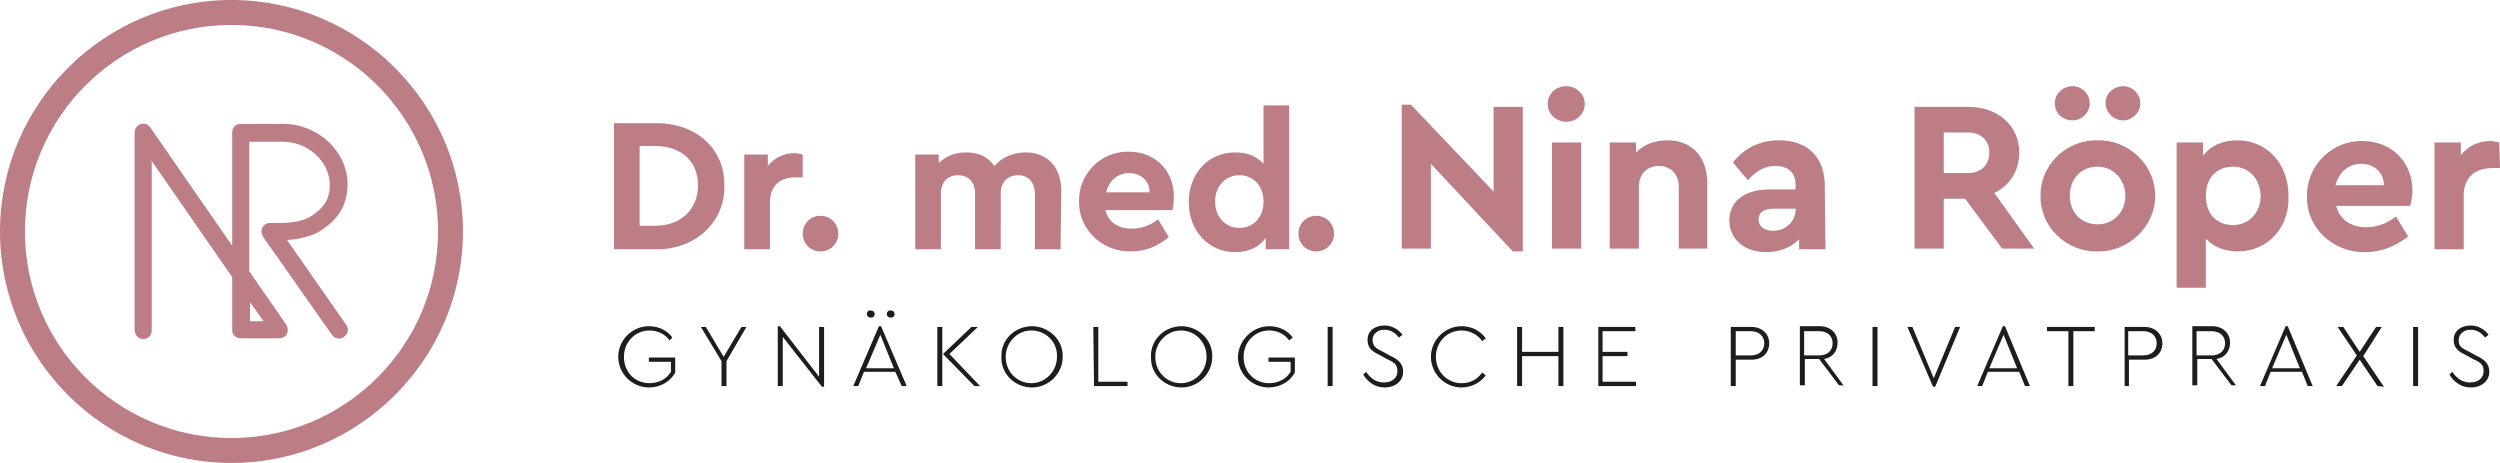
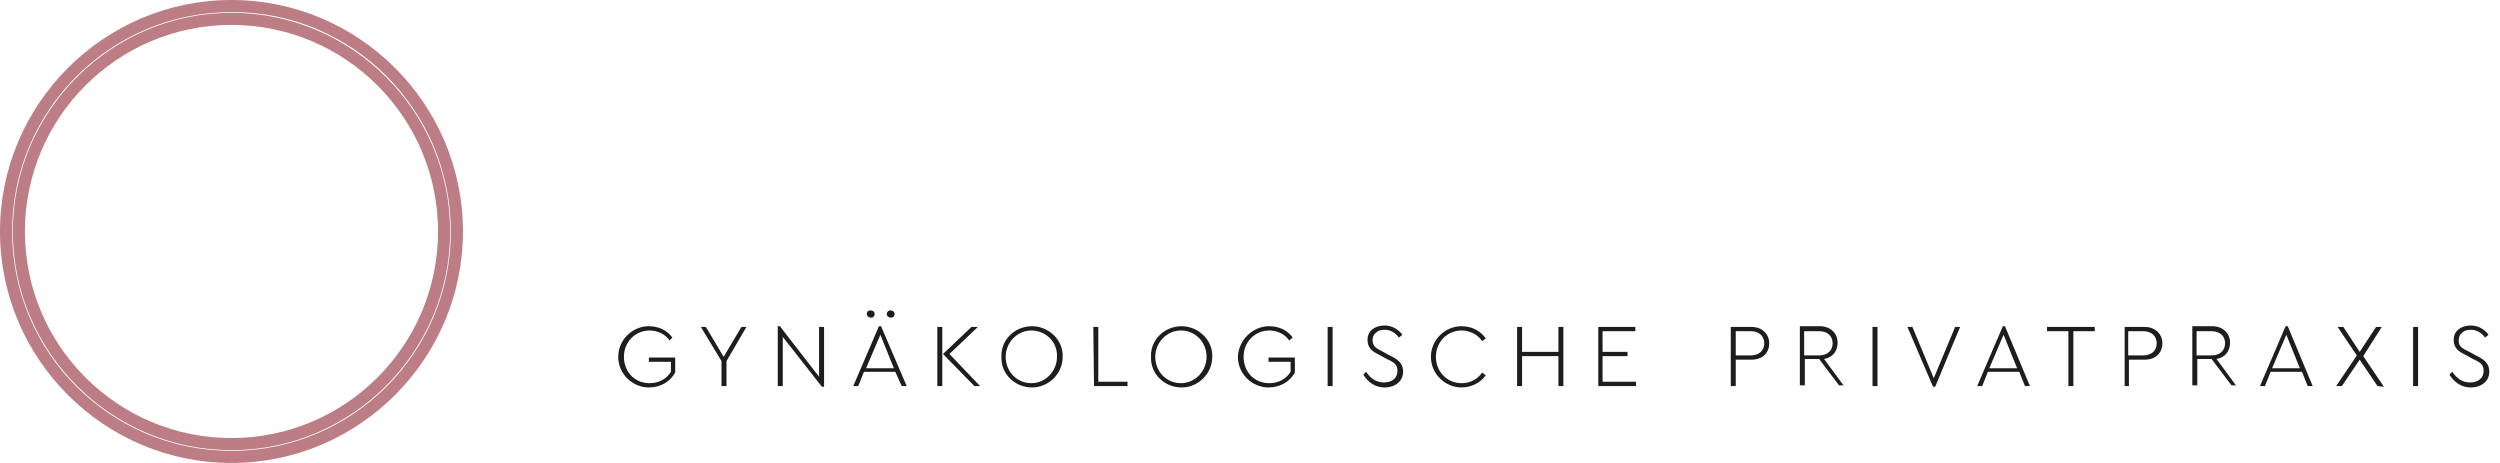
<svg xmlns="http://www.w3.org/2000/svg" version="1.1" id="Слой_1" x="0" y="0" viewBox="0 0 351 65" style="enable-background:new 0 0 351 65" xml:space="preserve">
  <style>.st0{fill:#bc7d84}.st1{fill:#1d1d1b}</style>
-   <path class="st0" d="M272.9 18.6h3.4c1.8 0 3 1.1 3 2.8 0 1.7-1.1 2.9-3 2.9h-3.4v-5.7zm12.7 16.3-5.6-7.8c2.2-1.1 3.5-3.1 3.5-5.7 0-3.8-3-6.4-7.2-6.4h-7.5v19.9h4.1v-7h3l5.2 7h4.5zM298.1 16.9c1.3 0 2.4-1.1 2.4-2.4 0-1.3-1.1-2.4-2.4-2.4-1.4 0-2.5 1.1-2.5 2.4.1 1.4 1.2 2.4 2.5 2.4zM291 16.9c1.3 0 2.4-1.1 2.4-2.4 0-1.3-1.1-2.4-2.4-2.4-1.4 0-2.5 1.1-2.5 2.4 0 1.4 1.1 2.4 2.5 2.4zM294.5 19.7c-4.4-.1-8.1 3.5-8 7.8-.1 4.3 3.6 7.9 8 7.8 4.4.1 8.1-3.6 8.1-7.8 0-4.3-3.7-7.9-8.1-7.8zm0 11.8c-2.3 0-3.9-1.7-3.9-4 0-2.4 1.6-4.1 3.9-4.1 2.2 0 3.9 1.8 3.9 4.1s-1.7 4-3.9 4zM313.5 23.4c-2.1 0-3.8 1.4-3.8 4.1 0 2.7 1.7 4.1 3.8 4.1 2.2 0 3.9-1.7 3.9-4.1-.1-2.5-1.7-4.1-3.9-4.1m.7 11.9c-1.8 0-3.4-.6-4.5-1.8v6.9h-4.1V20h3.7v1.9c1-1.4 2.7-2.2 4.8-2.2 4.2 0 7.2 3.3 7.2 7.8.2 4.4-2.9 7.8-7.1 7.8M327.9 26c.5-1.8 1.8-3 3.6-3s3.2 1.2 3.2 3h-6.8zm10.5 2.9c.2-.7.3-1.5.3-2.2 0-3.9-2.9-6.9-7-6.9-4.3-.1-7.9 3.5-7.8 7.8-.1 4.3 3.6 7.9 8.2 7.8 2.2 0 4.2-.8 6-2.2l-1.7-2.8c-1.3 1-2.7 1.5-4.2 1.5-2.2 0-3.7-1.1-4.2-3h10.4zM351 23.6h-1.1c-2.4 0-4 1.3-4 3.9V35h-4.1V20h3.7v1.8c1-1.3 2.5-2 4.1-2 .5 0 .9.1 1.3.2l.1 3.6zM89.8 31.7V20.5H92c3.6 0 6 2.1 6 5.5s-2.4 5.7-6 5.7h-2.2zM86.2 35H92c5.6.1 9.8-3.8 9.7-8.9.1-5.3-4.1-8.9-9.7-8.8h-5.8V35zM112.7 24.9h-1c-2.2 0-3.6 1.2-3.6 3.5V35h-3.6V21.7h3.3v1.6c.9-1.1 2.2-1.8 3.7-1.8.5 0 .8.1 1.2.2v3.2zM115.2 30.3c1.4 0 2.5 1.1 2.5 2.5s-1.1 2.5-2.5 2.5-2.5-1.1-2.5-2.5 1.1-2.5 2.5-2.5M184.8 30.3c1.4 0 2.5 1.1 2.5 2.5s-1.1 2.5-2.5 2.5-2.5-1.1-2.5-2.5 1.1-2.5 2.5-2.5M148.9 35h-3.6v-7.8c0-1.6-.9-2.6-2.4-2.6-1.4 0-2.4 1-2.4 2.5V35h-3.6v-7.8c0-1.6-.9-2.6-2.4-2.6s-2.4 1-2.4 2.6V35h-3.6V21.7h3.3v1.2c.9-.9 2.2-1.5 3.8-1.5 1.8 0 3.1.6 4 1.9 1.1-1.2 2.6-1.9 4.4-1.9 3.1 0 5 2.1 5 5.4l-.1 8.2zM155.3 27c.4-1.6 1.6-2.7 3.2-2.7s2.9 1 2.9 2.7h-6.1zm9.3 2.5c.2-.7.2-1.3.2-2 0-3.5-2.6-6.2-6.3-6.2-3.9-.1-7.1 3.1-7 7-.1 3.8 3.2 7.1 7.3 7 2 0 3.7-.7 5.3-2l-1.5-2.5c-1.2.9-2.4 1.3-3.7 1.3-1.9 0-3.3-.9-3.7-2.6h9.4zM181 14.8V35h-3.3v-1.6c-.9 1.3-2.4 2-4.3 2-3.7 0-6.5-3-6.5-7s2.7-7 6.5-7c1.7 0 3 .5 4 1.6v-8.2h3.6zm-7 9.8c-1.9 0-3.4 1.5-3.4 3.7s1.5 3.7 3.4 3.7c1.8 0 3.4-1.3 3.4-3.7 0-2.3-1.5-3.7-3.4-3.7M213.8 15v20.3h-1.4L200.9 23v11.9h-4.1V14.7h1.3l11.6 12.2V15h4.1zM217.9 20h4.1v14.9h-4.1V20zm2-7.9c1.4 0 2.6 1.1 2.6 2.5s-1.2 2.5-2.6 2.5-2.6-1.1-2.6-2.5c0-1.5 1.2-2.5 2.6-2.5M239.7 34.9h-4v-8.7c0-1.7-1.1-2.9-2.8-2.9-1.7 0-2.8 1.2-2.8 2.9v8.7H226V20h3.7v1.4c1.1-1.1 2.6-1.7 4.4-1.7 3.5 0 5.6 2.4 5.6 6v9.2zM252.1 29.4c0 1.7-1.4 3-3.1 3-1.3 0-2.1-.6-2.1-1.6s.8-1.5 2.1-1.5h3.2v.1zm4.1-3.3c0-4.1-2.5-6.4-6.4-6.4-2.6 0-4.8 1-6.5 3.1l2.1 2.5c1.3-1.4 2.4-2 3.9-2 1.8 0 2.8 1 2.8 2.6v.7h-3.7c-3.5 0-5.6 1.7-5.6 4.3 0 2.6 2 4.5 5.2 4.5 1.9 0 3.5-.7 4.6-1.8V35h3.7l-.1-8.9zM32.5 2.6C16 2.6 2.6 16 2.6 32.5S16 62.4 32.5 62.4 62.4 49 62.4 32.5C62.3 16 48.9 2.6 32.5 2.6m0 61.5C15 64.1.8 49.9.8 32.5S15 .8 32.5.8 64.2 15 64.2 32.5 49.9 64.1 32.5 64.1" />
  <path class="st0" d="M61.5 32.5c0 16-13 29-29 29s-29-13-29-29 13-29 29-29 29 13 29 29zm1.7 0c0-16.9-13.8-30.7-30.7-30.7S1.8 15.6 1.8 32.5s13.8 30.7 30.7 30.7 30.7-13.8 30.7-30.7zm.1 0c0 17-13.8 30.8-30.8 30.8S1.7 49.5 1.7 32.5 15.5 1.7 32.5 1.7c17-.1 30.8 13.8 30.8 30.8zm1.7 0C65 14.6 50.4 0 32.5 0S0 14.6 0 32.5 14.6 65 32.5 65 65 50.4 65 32.5z" />
  <g>
    <path class="st1" d="M91.1 45.8c1.4 0 2.6.6 3.3 1.6l-.4.4c-.6-.9-1.7-1.4-2.8-1.4-2 0-3.6 1.6-3.6 3.7s1.5 3.7 3.6 3.7c1.3 0 2.4-.6 3-1.6v-1.4h-3.1v-.6h3.7v2.1c-.7 1.3-2.1 2.1-3.7 2.1-2.3 0-4.3-1.9-4.3-4.3s2-4.3 4.3-4.3zM102 50.7v3.5h-.7v-3.5l-2.9-4.8h.7l2.5 4.2 2.5-4.2h.7l-2.8 4.8zM115.7 45.9v8.4h-.3l-5.5-7v6.9h-.7v-8.4h.3l5.5 7.1v-7h.7zM124.5 44.1c0 .3.3.5.6.5s.5-.2.5-.5-.2-.5-.5-.5c-.3-.1-.6.2-.6.5zm-.9 2.9 1.9 4.7h-3.9l2-4.7zm-1.9-2.9c0 .3.3.5.6.5s.5-.2.5-.5-.2-.5-.5-.5c-.4-.1-.6.2-.6.5zm4.9 10.1h.7l-3.6-8.4h-.3l-3.6 8.4h.7l.8-2h4.4l.9 2zM137.6 54.2h-.8l-4.4-4.5 4-3.8h.9l-4 3.8 4.3 4.5zm-6-8.3h.7v8.3h-.7v-8.3zM148.4 50.1c0 2-1.6 3.7-3.6 3.7s-3.6-1.6-3.6-3.7c0-2 1.6-3.7 3.6-3.7s3.7 1.6 3.6 3.7zm-7.8 0c-.1 2.4 1.9 4.3 4.3 4.3 2.3 0 4.3-1.9 4.3-4.3.1-2.4-2-4.3-4.3-4.3-2.4 0-4.4 1.9-4.3 4.3zM153.5 45.9h.7v7.7h4.1v.6h-4.7l-.1-8.3zM169.4 50.1c0 2-1.6 3.7-3.6 3.7s-3.6-1.6-3.6-3.7c0-2 1.6-3.7 3.6-3.7s3.6 1.6 3.6 3.7zm-7.8 0c-.1 2.4 1.9 4.3 4.3 4.3 2.3 0 4.3-1.9 4.3-4.3.1-2.4-2-4.3-4.3-4.3-2.4 0-4.4 1.9-4.3 4.3zM178.2 45.8c1.4 0 2.6.6 3.3 1.6l-.5.4c-.6-.9-1.7-1.4-2.8-1.4-2 0-3.6 1.6-3.6 3.7s1.5 3.7 3.6 3.7c1.3 0 2.4-.6 3-1.6v-1.4h-3.1v-.6h3.7v2.1c-.7 1.3-2.1 2.1-3.7 2.1-2.3 0-4.3-1.9-4.3-4.3.1-2.4 2.1-4.3 4.4-4.3zM186.4 45.9h.7v8.3h-.7v-8.3zM191.8 52.2c.6.9 1.4 1.5 2.5 1.5s1.9-.6 1.9-1.6c0-.9-.4-1.2-1.5-1.7l-.9-.5c-1-.5-1.8-.9-1.8-2.2 0-1.3 1.1-2 2.4-2 1 0 1.9.5 2.5 1.3l-.5.4c-.5-.7-1.2-1.1-2-1.1-.5 0-.9.1-1.2.4-.3.2-.5.6-.5 1.1.1.9.5 1.1 1.5 1.6l.9.5c1.3.6 1.9 1.2 1.9 2.3 0 1.3-1.1 2.2-2.6 2.2-1.3 0-2.3-.7-3-1.8l.4-.4zM205.2 45.8c1.4 0 2.6.6 3.4 1.7l-.5.4c-.6-.9-1.7-1.5-2.9-1.5-2 0-3.6 1.6-3.6 3.7s1.6 3.7 3.6 3.7c1.2 0 2.2-.5 2.9-1.5l.5.4c-.7 1-2 1.7-3.4 1.7-2.3 0-4.3-1.9-4.3-4.3s2-4.3 4.3-4.3zM213 45.9h.7v3.5h5.1v-3.5h.7v8.3h-.7V50h-5.1v4.2h-.7v-8.3zM224.4 45.9h5.2v.6H225v2.9h3.5v.6H225v3.6h4.7v.6h-5.3v-8.3zM243.7 49.9v-3.4h2.1c1.2 0 1.9.7 1.9 1.7s-.7 1.7-1.9 1.7h-2.1zm-.7 4.3h.7v-3.7h2.2c1.6 0 2.5-1 2.5-2.3 0-1.3-1-2.3-2.5-2.3H243v8.3zM253.3 46.5h2.1c1.2 0 1.9.7 1.9 1.7s-.7 1.7-1.9 1.7h-2.1v-3.4zm5.6 7.7-2.8-3.8c1.2-.2 1.9-1.1 1.9-2.3 0-1.3-1-2.3-2.5-2.3h-2.8v8.3h.7v-3.7h2l2.8 3.7h.7zM262.9 45.9h.7v8.3h-.7v-8.3zM275.2 45.9l-3.5 8.4h-.3l-3.6-8.4h.7l3 7.2 3-7.2h.7zM281.3 47l1.9 4.7h-3.9l2-4.7zm3 7.2h.7l-3.5-8.4h-.3l-3.6 8.4h.7l.8-2h4.4l.8 2zM290.4 46.5h-3v-.6h6.7v.6h-3v7.7h-.7v-7.7zM298.8 49.9v-3.4h2.1c1.2 0 1.9.7 1.9 1.7s-.7 1.7-1.9 1.7h-2.1zm-.6 4.3h.7v-3.7h2.2c1.6 0 2.5-1 2.5-2.3 0-1.3-1-2.3-2.5-2.3h-2.8v8.3zM308.4 46.5h2.1c1.2 0 1.9.7 1.9 1.7s-.7 1.7-1.9 1.7h-2.1v-3.4zm5.6 7.7-2.8-3.8c1.2-.2 1.9-1.1 1.9-2.3 0-1.3-1-2.3-2.5-2.3h-2.8v8.3h.7v-3.7h2l2.8 3.7h.7zM321 47l1.9 4.7H319l2-4.7zm3 7.2h.7l-3.5-8.4h-.3l-3.6 8.4h.7l.8-2h4.4l.8 2zM333.8 54.2l-2.5-3.7-2.5 3.7h-.8l2.9-4.3-2.7-4h.8l2.3 3.5 2.3-3.5h.8l-2.6 4.1 2.9 4.3-.9-.1zM338.8 45.9h.7v8.3h-.7v-8.3zM344.3 52.2c.6.9 1.4 1.5 2.5 1.5s1.9-.6 1.9-1.6c0-.9-.4-1.2-1.5-1.7l-.9-.5c-1-.5-1.8-.9-1.8-2.2 0-1.3 1.1-2 2.4-2 1 0 1.9.5 2.5 1.3l-.5.4c-.5-.7-1.2-1.1-2-1.1-.5 0-.9.1-1.2.4-.3.2-.5.6-.5 1.1 0 .9.5 1.1 1.5 1.6l.9.5c1.3.6 1.9 1.2 1.9 2.3 0 1.3-1.1 2.2-2.6 2.2-1.3 0-2.3-.7-3-1.8l.4-.4z" />
  </g>
  <g>
-     <path class="st0" d="m35.1 42.4 1.9 2.7h-1.9v-2.7zm-15 5.2c.7 0 1.2-.5 1.2-1.2V22.6l11.3 16.3v7.4c0 .7.5 1.2 1.2 1.2h5.4c.7 0 1.2-.5 1.2-1.2 0-.3-.1-.5-.2-.7L35 38.1V19.9h4.7c3.5 0 6.5 2.7 6.6 5.9v.2c0 2.4-1.3 3.5-2.7 4.4-.9.6-2.7.9-4 .9h-1.7c-.7 0-1.2.6-1.2 1.2 0 .2.1.5.2.7L46.6 47c.4.6 1.2.7 1.7.3.6-.4.7-1.2.3-1.7l-8.3-11.9c1.5-.1 3.5-.5 4.7-1.3 1-.7 3.8-2.4 3.8-6.5v-.2c-.1-4.5-4.2-8.3-9-8.3h-6c-.7 0-1.2.5-1.2 1.2v15.9L21.1 17.9c-.4-.6-1.2-.7-1.7-.3-.3.2-.5.6-.5 1v27.7c0 .7.5 1.3 1.2 1.3z" />
-   </g>
+     </g>
</svg>